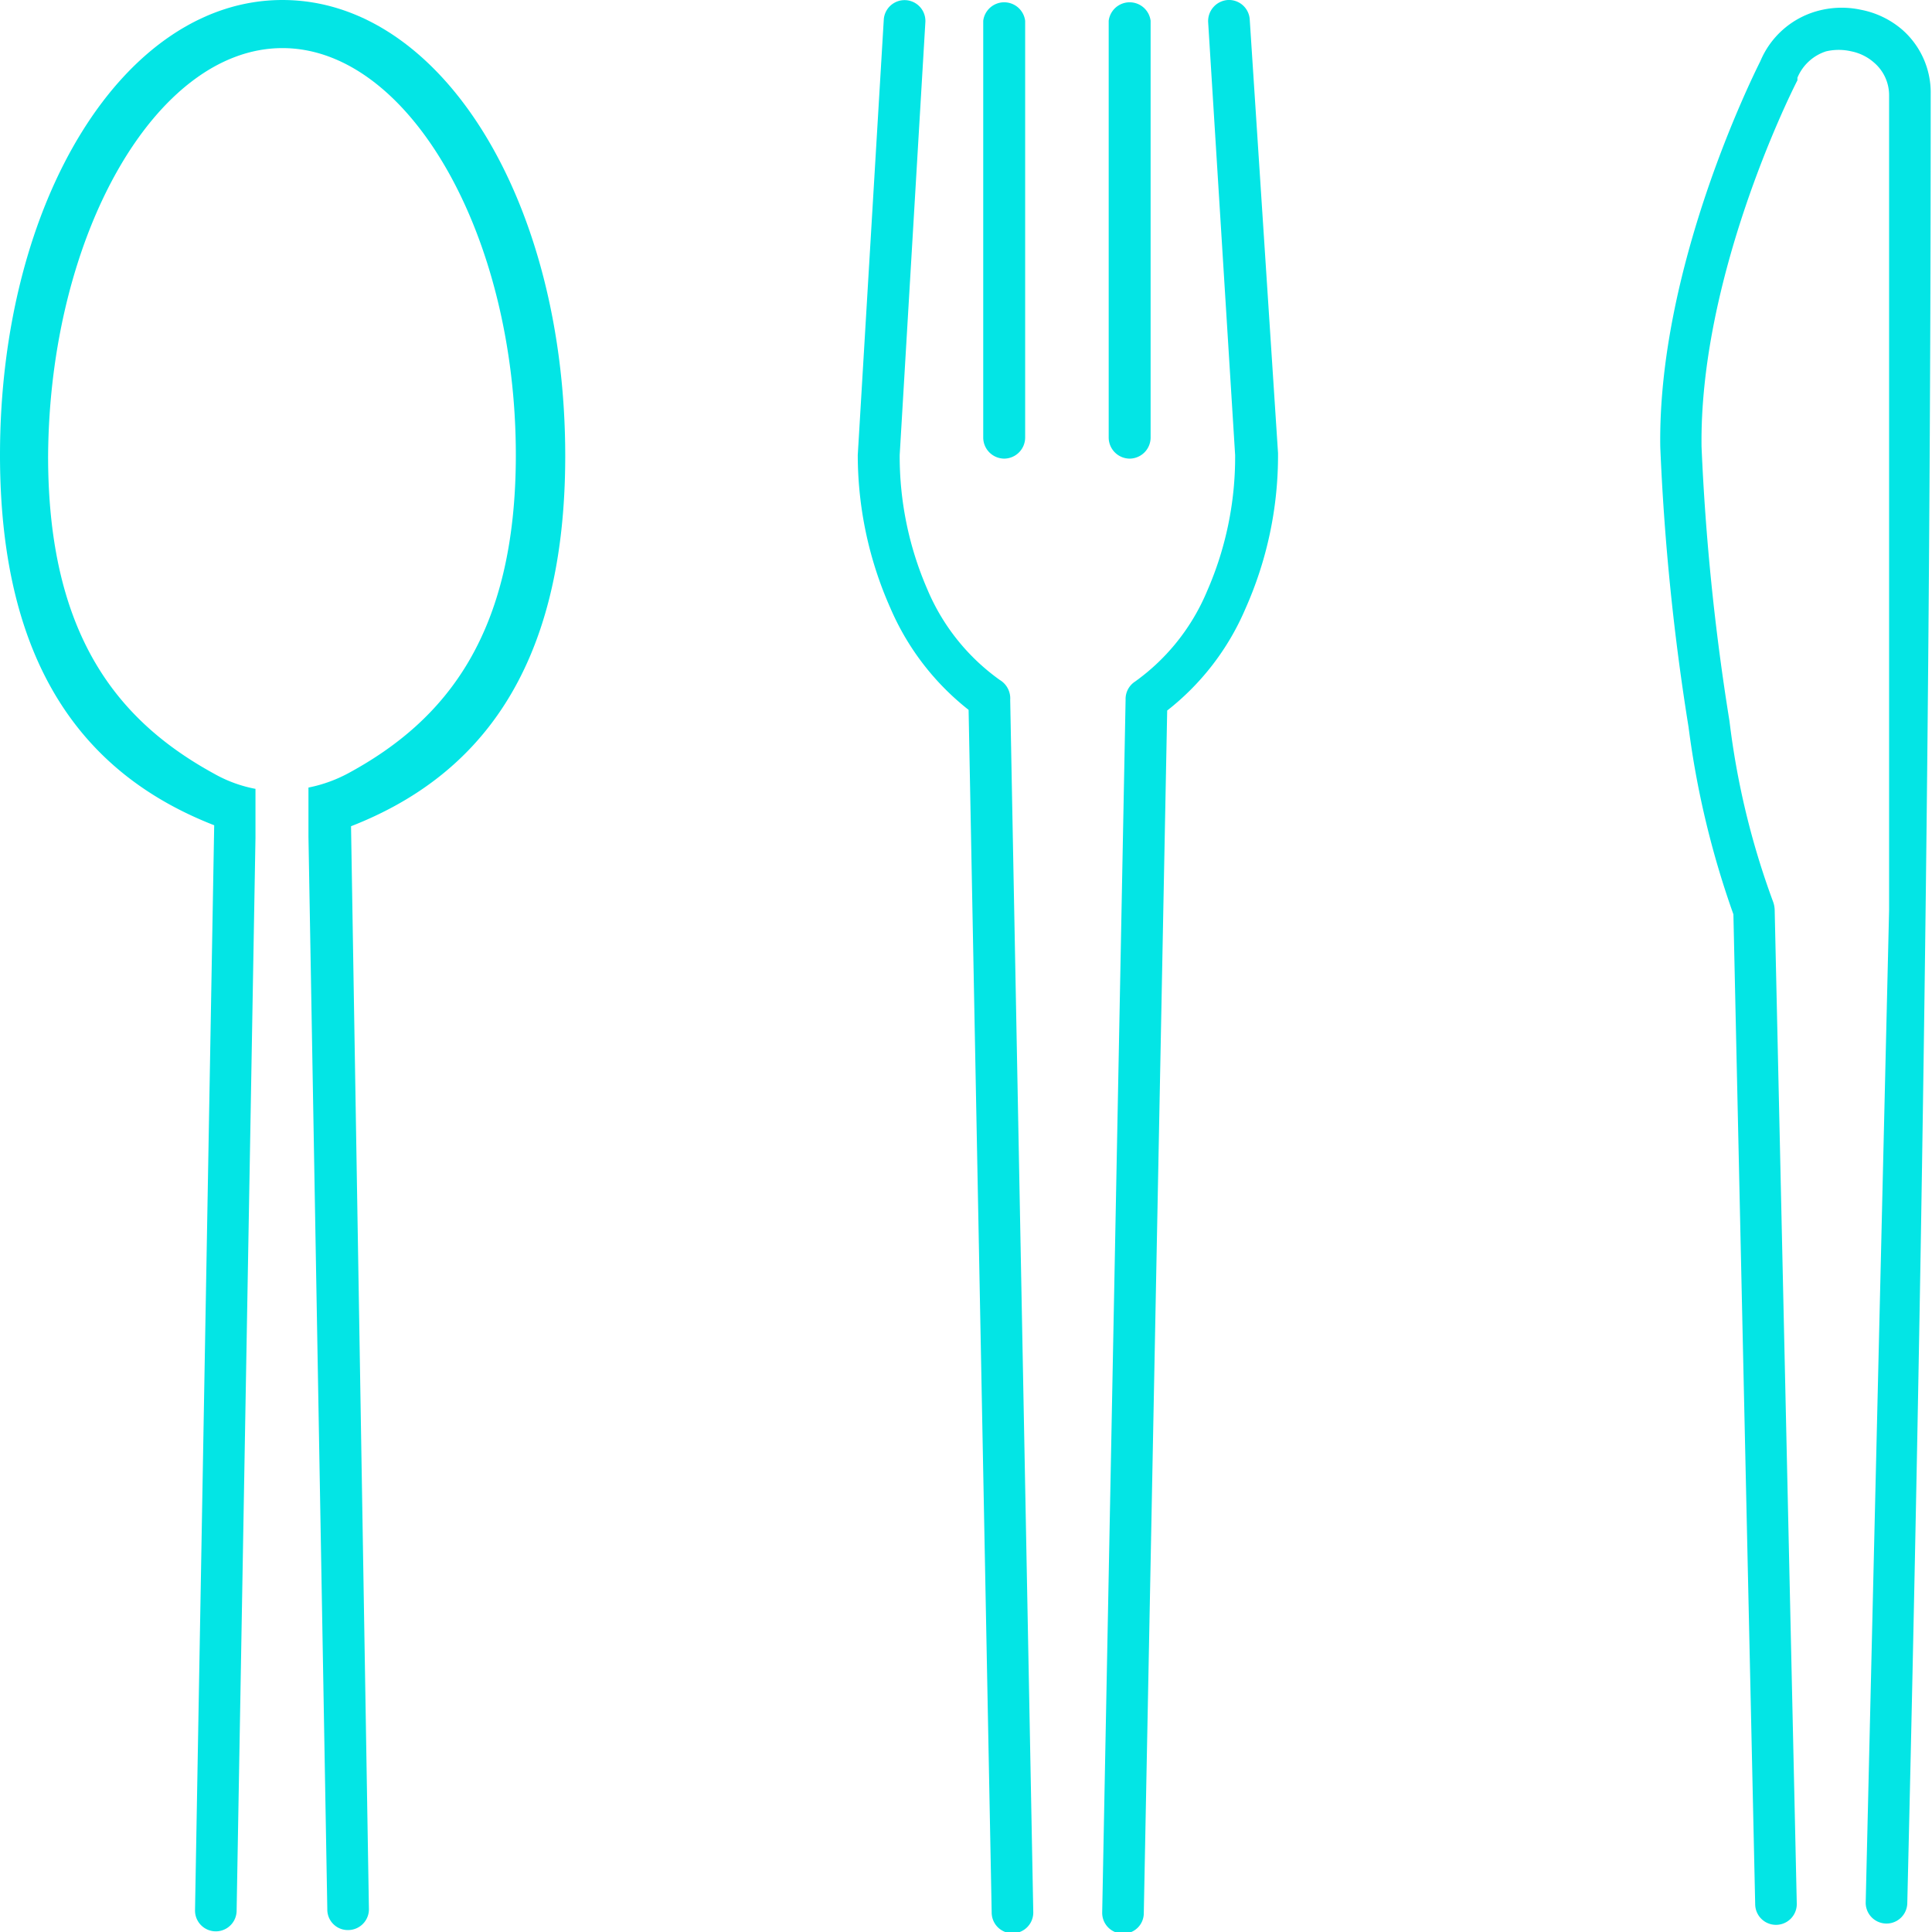
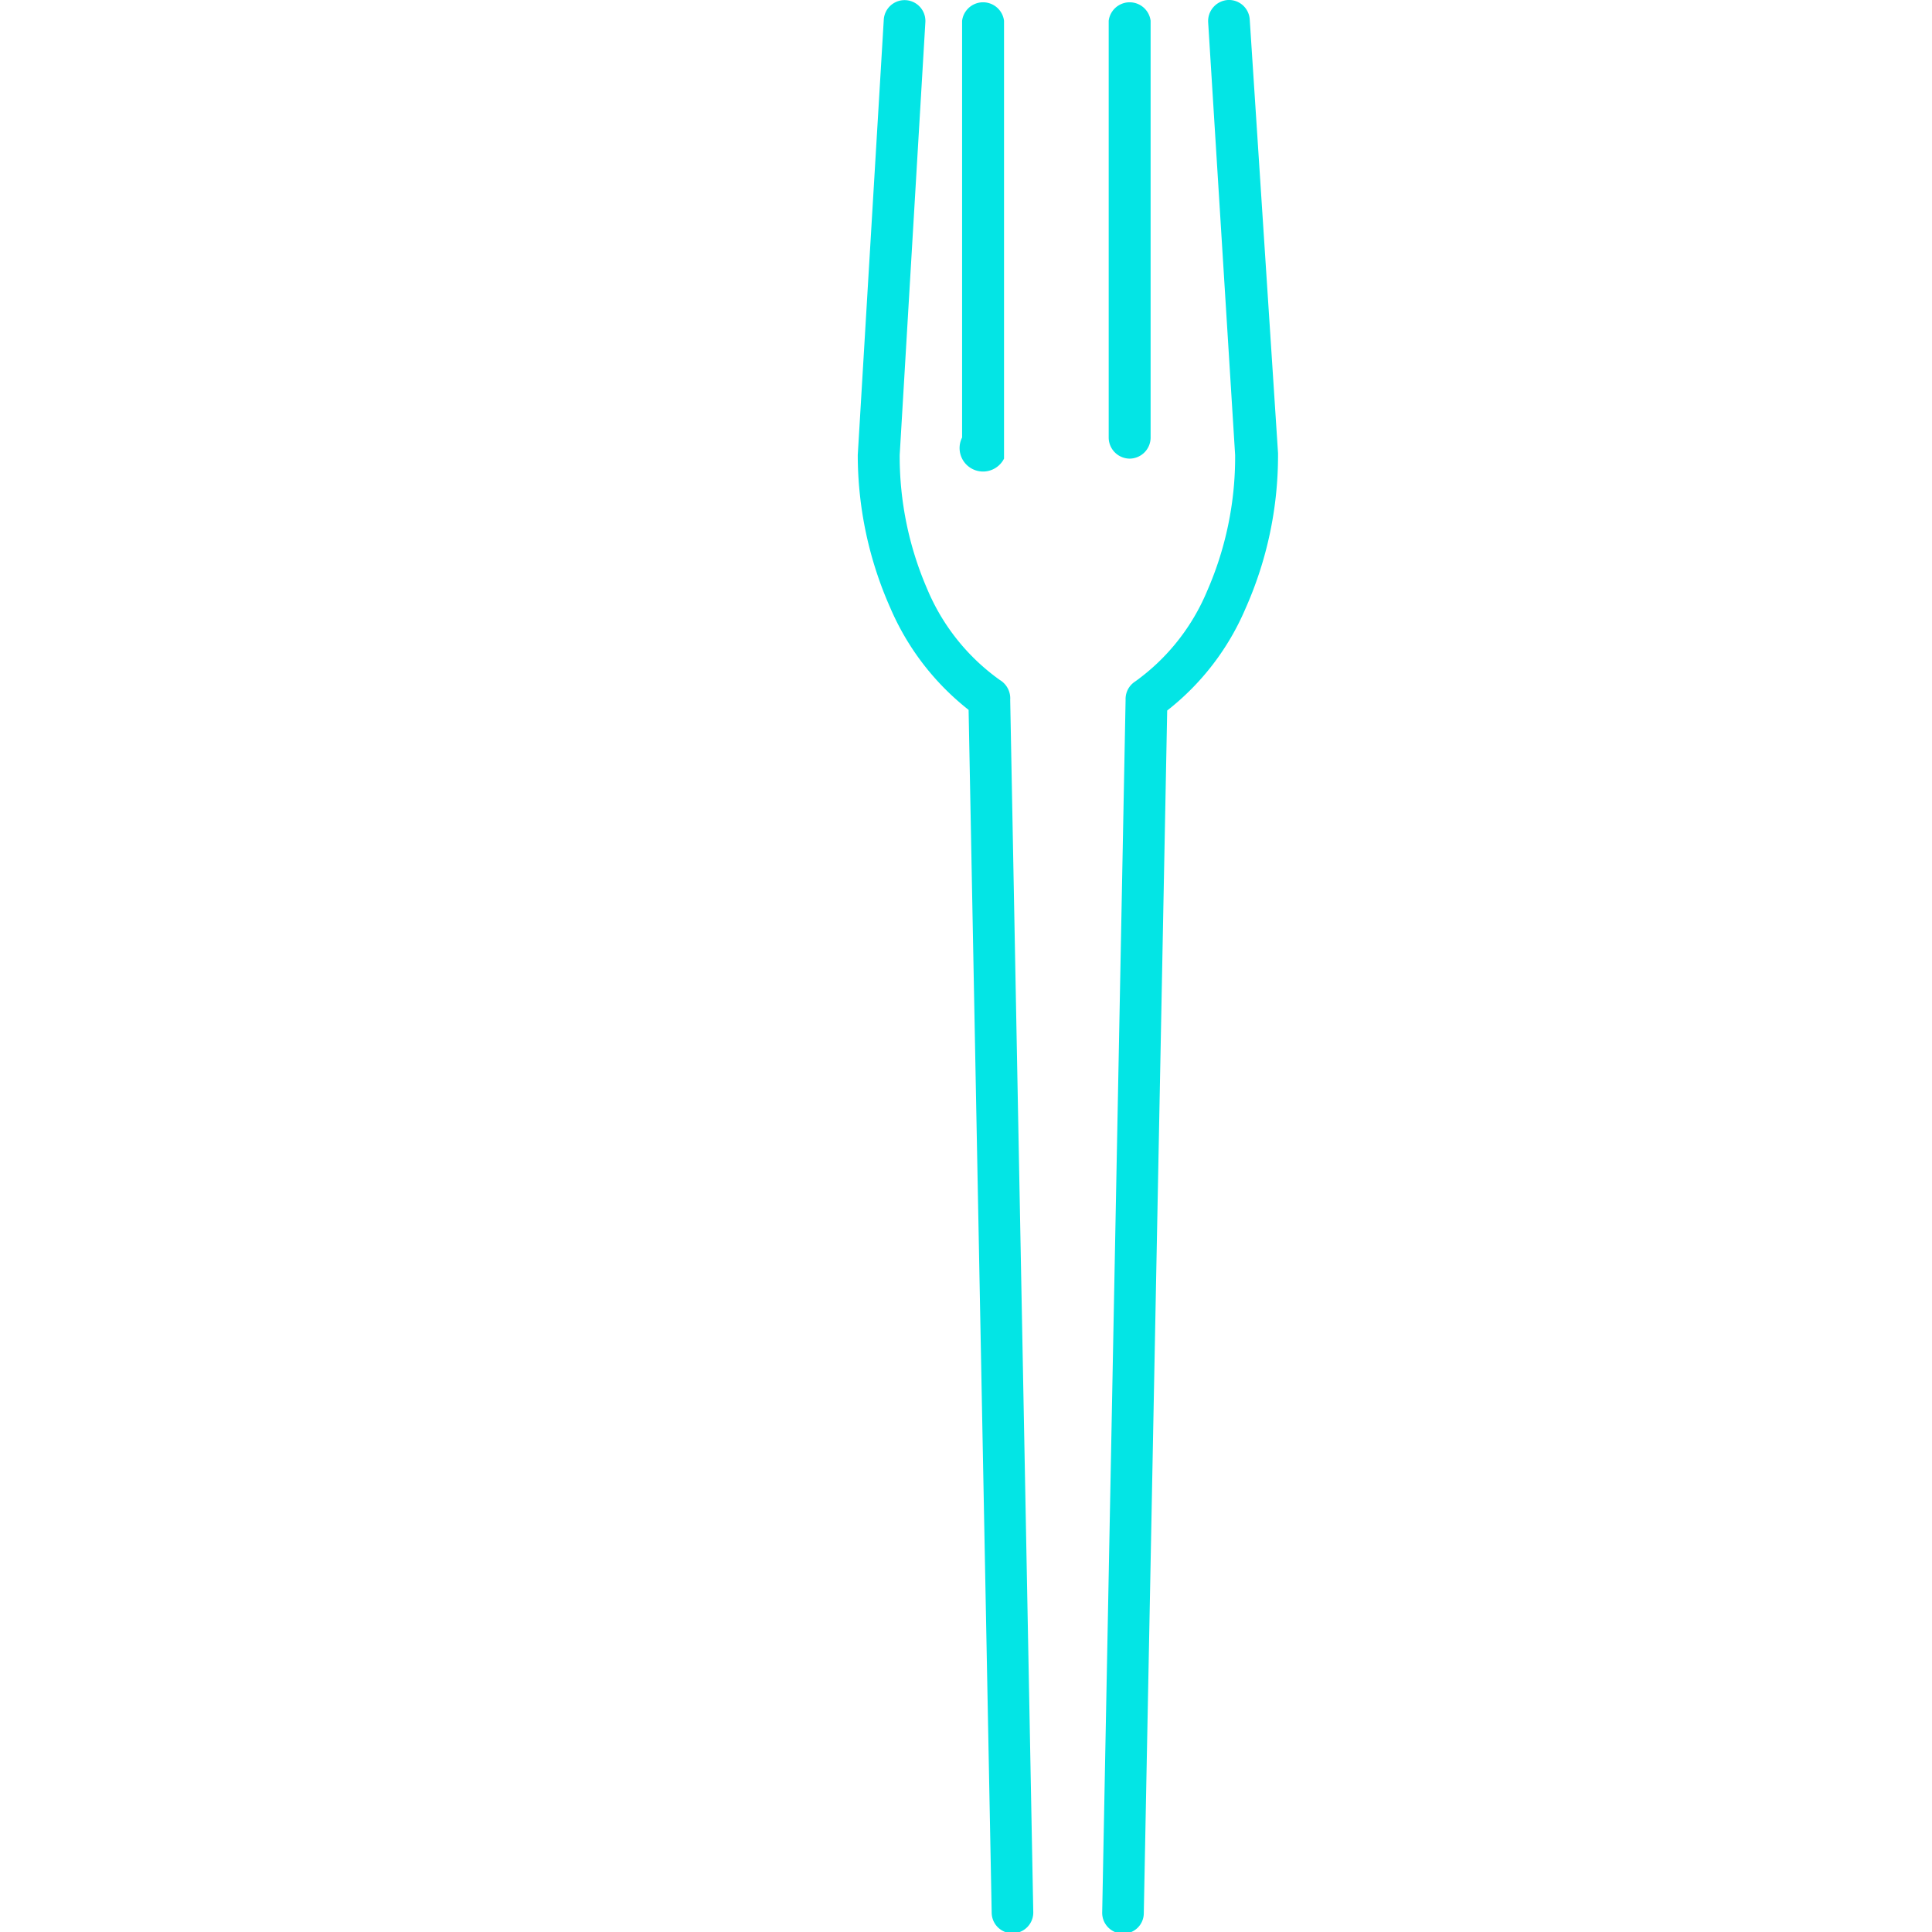
<svg xmlns="http://www.w3.org/2000/svg" viewBox="0 0 59.44 59.44">
  <defs>
    <style>.cls-1{fill:#03e5e5;}</style>
  </defs>
  <title>i-4</title>
  <g id="Layer_2" data-name="Layer 2">
    <g id="content">
-       <path class="cls-1" d="M58.52.91A2.74,2.74,0,0,0,57.25.3a2.81,2.81,0,0,0-1.41.06,2.67,2.67,0,0,0-1.68,1.52v0c-.28.56-3.16,6.4-3.08,11.87a73.28,73.28,0,0,0,.87,8.62,27.67,27.67,0,0,0,1.38,5.76L54,58.58a.64.64,0,1,0,1.28,0L54.6,28a.8.8,0,0,0-.05-.26,24.39,24.39,0,0,1-1.34-5.55,72.32,72.32,0,0,1-.86-8.44C52.28,8.61,55,3.05,55.3,2.47l0-.08a1.43,1.43,0,0,1,.88-.81,1.71,1.71,0,0,1,.78,0,1.5,1.5,0,0,1,.69.34,1.32,1.32,0,0,1,.47,1V28l-.72,30.54a.64.64,0,1,0,1.28,0c.45-18.9.72-36.79.72-55.65A2.57,2.57,0,0,0,58.52.91Z" />
-       <path class="cls-1" d="M8.69,0C3.82,0,0,6.16,0,14c0,6.68,2.77,9.9,6.59,11.39L6,58.78a.64.64,0,1,0,1.28,0l.58-33,0-1.51a4.13,4.13,0,0,1-1.28-.47c-2.92-1.6-5.1-4.22-5.1-9.76C1.52,7.22,4.8,1.48,8.69,1.48S15.87,7.22,15.87,14c0,5.54-2.18,8.16-5.1,9.76a4.4,4.4,0,0,1-1.28.47l0,1.51.58,33a.63.63,0,0,0,.65.64.64.64,0,0,0,.63-.66L10.8,25.42c3.82-1.49,6.59-4.71,6.59-11.39C17.39,6.16,13.57,0,8.69,0Z" />
      <path class="cls-1" d="M38.45.61A.64.64,0,0,0,37.78,0a.65.65,0,0,0-.61.68L38,14h0a10.26,10.26,0,0,1-.86,4.18,6.51,6.51,0,0,1-2.22,2.79.64.64,0,0,0-.29.56l-.72,37.31a.64.64,0,0,0,.63.65.63.63,0,0,0,.65-.63l.72-37a7.92,7.92,0,0,0,2.41-3.14,11.56,11.56,0,0,0,1-4.7v-.08Z" />
      <path class="cls-1" d="M34.75,14.11a.65.65,0,0,0,.65-.65V.64a.65.65,0,0,0-1.29,0V13.46A.65.65,0,0,0,34.75,14.11Z" />
-       <path class="cls-1" d="M30.89,14.11a.65.65,0,0,0,.65-.65V.64a.65.65,0,0,0-1.29,0V13.46A.65.65,0,0,0,30.89,14.11Z" />
+       <path class="cls-1" d="M30.89,14.11V.64a.65.65,0,0,0-1.29,0V13.46A.65.65,0,0,0,30.89,14.11Z" />
      <path class="cls-1" d="M30.76,20.92a6.53,6.53,0,0,1-2.23-2.79A10.26,10.26,0,0,1,27.68,14L28.47.68A.64.64,0,1,0,27.19.61L26.39,14a11.6,11.6,0,0,0,1,4.7,8,8,0,0,0,2.41,3.14l.71,37a.64.64,0,0,0,1.28,0l-.71-37.31A.66.66,0,0,0,30.76,20.92Z" />
    </g>
  </g>
</svg>